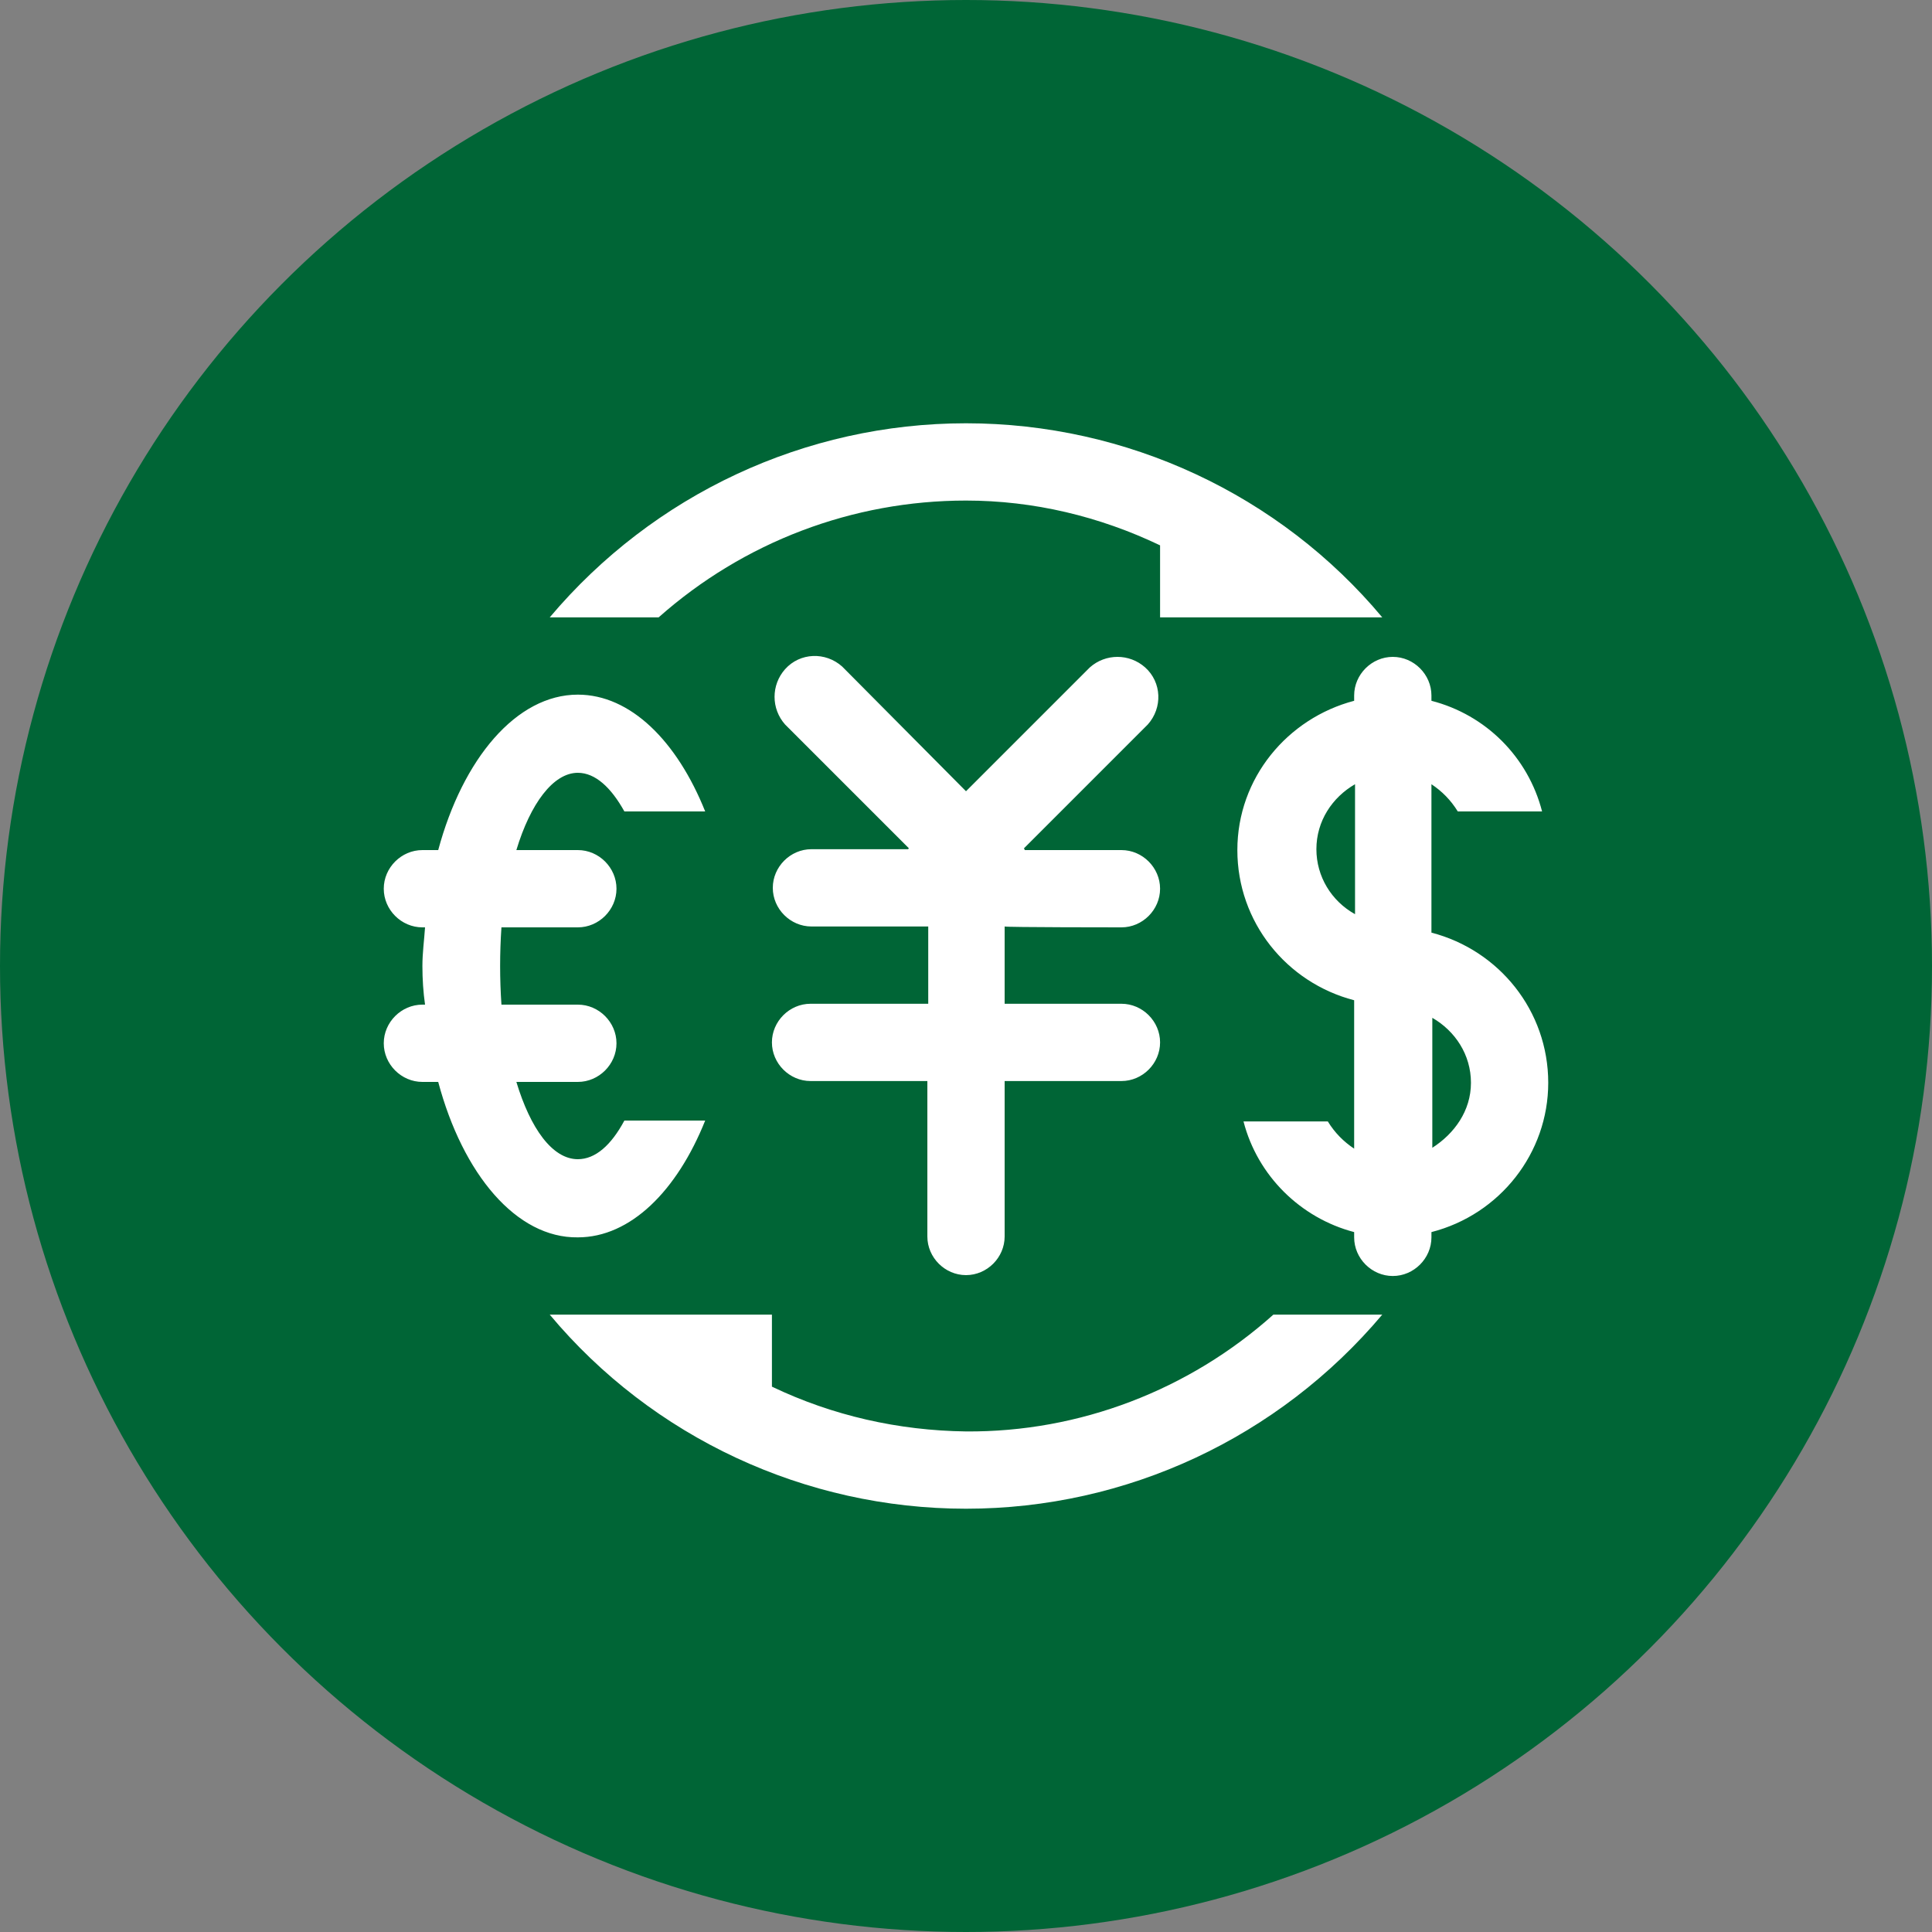
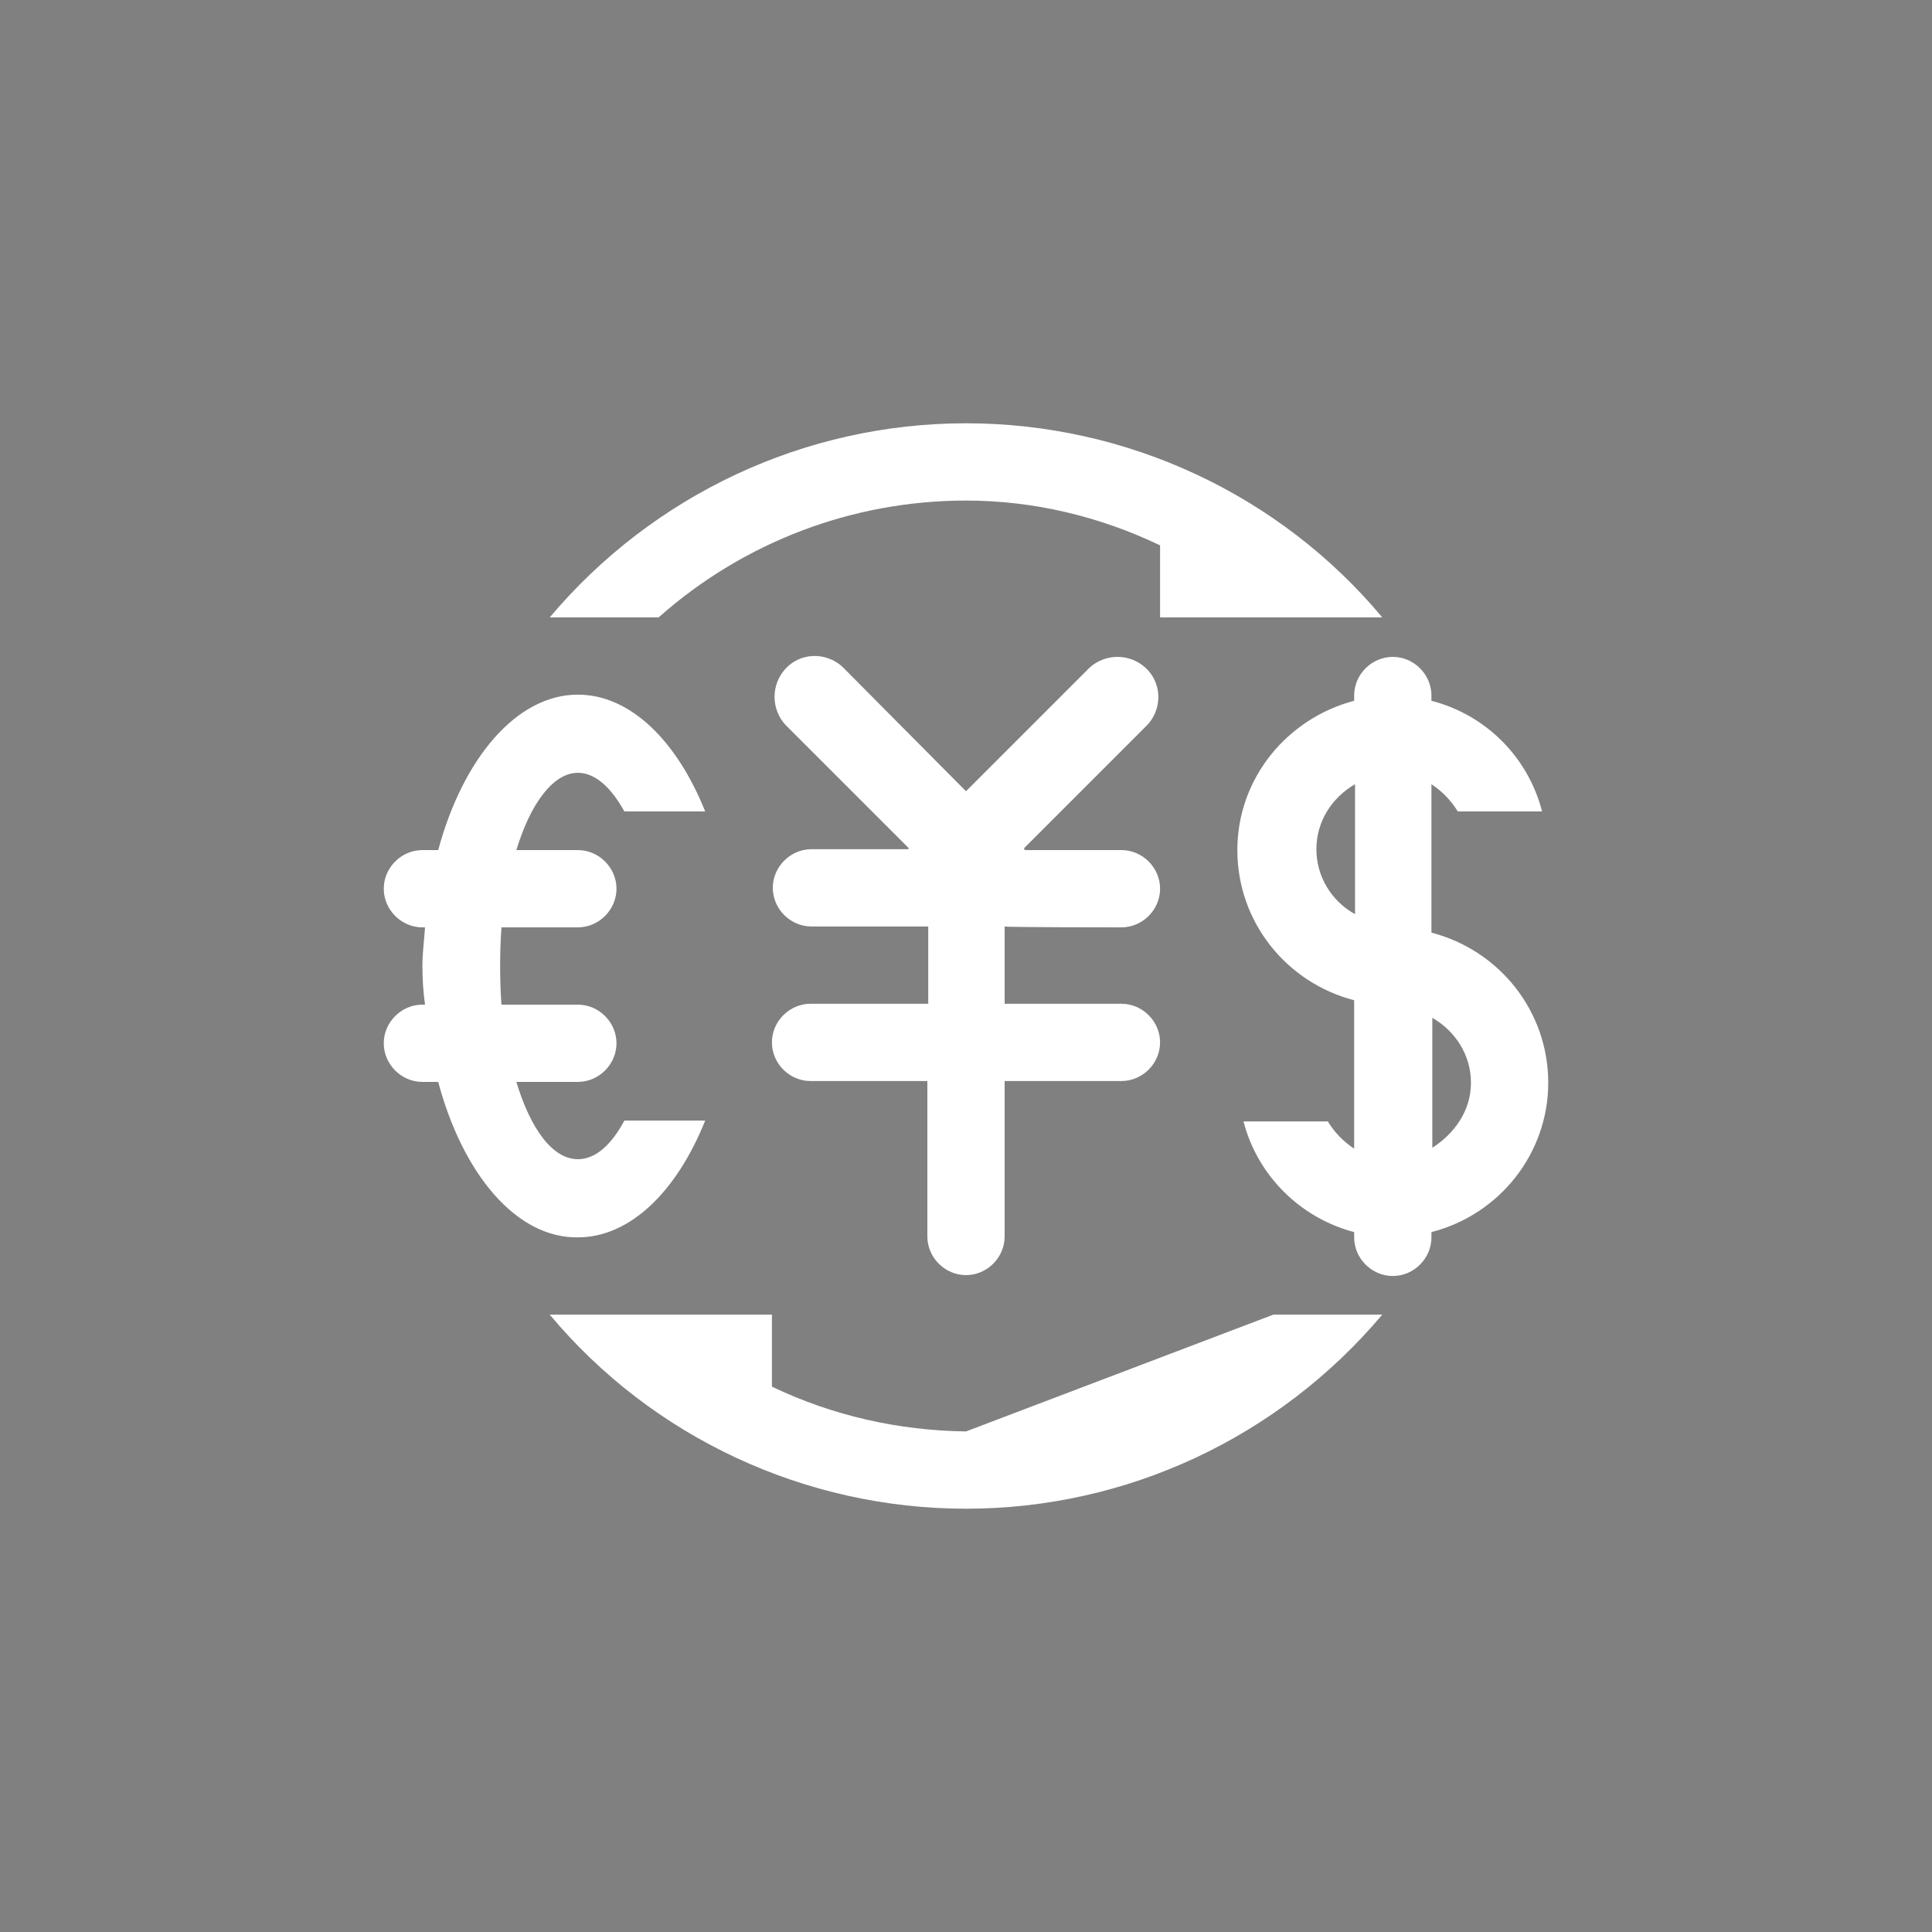
<svg xmlns="http://www.w3.org/2000/svg" version="1.1" id="_图层_2" x="0px" y="0px" viewBox="0 0 220 220" style="enable-background:new 0 0 220 220;" xml:space="preserve">
  <rect x="0" y="0" width="220" height="220" fill="#808080" stroke="none" />
  <style type="text/css">
	.st0{fill:#006536;}
	.st1{fill:#FFFFFF;}
</style>
  <g id="_图层_1-2">
    <g>
-       <circle class="st0" cx="110" cy="110" r="110" />
-       <path class="st1" d="M110,57c7.7,0,15.2,1.8,22.1,5.1v8.2h25.3c-11.7-14-29.1-22.1-47.4-22.1c-18.3,0-35.6,8.1-47.4,22.1H75    C84.7,61.7,97.1,57,110,57z M110,163c-7.7-0.1-15.2-1.8-22.1-5.1v-8.2H62.6c11.7,14,29.1,22.1,47.4,22.1    c18.3,0,35.6-8.1,47.4-22.1H145C135.4,158.3,122.9,163.1,110,163L110,163z M127.7,105.6c2.4,0,4.4-2,4.4-4.4s-2-4.4-4.4-4.4h-11    l-0.1-0.2l14.1-14.1c1.7-1.9,1.6-4.8-0.3-6.5c-1.8-1.6-4.5-1.6-6.3,0L110,90.1L95.9,75.9c-1.9-1.7-4.8-1.6-6.5,0.3    c-1.6,1.8-1.6,4.5,0,6.3l14.1,14.1l-0.1,0.1h-11c-2.4,0-4.4,2-4.4,4.4s2,4.4,4.4,4.4h13.3v8.8H92.3c-2.4,0-4.4,2-4.4,4.4    s2,4.4,4.4,4.4h13.3v17.7c0,2.4,2,4.4,4.4,4.4s4.4-2,4.4-4.4v-17.7h13.3c2.4,0,4.4-2,4.4-4.4s-2-4.4-4.4-4.4h-13.3v-8.8    C114.4,105.6,127.7,105.6,127.7,105.6z M176.3,123.3c0-8.2-5.6-15.1-13.3-17.1V89.3c1.2,0.8,2.2,1.8,3,3.1h9.6    c-1.6-6.2-6.4-11-12.6-12.6v-0.6c0-2.4-2-4.4-4.4-4.4s-4.4,2-4.4,4.4v0.6c-7.6,2-13.3,8.8-13.3,17s5.6,15.1,13.3,17.1v16.9    c-1.2-0.8-2.2-1.8-3-3.1h-9.6c1.6,6.2,6.5,11,12.6,12.6v0.6c0,2.4,2,4.4,4.4,4.4s4.4-2,4.4-4.4v-0.6    C170.8,138.3,176.3,131.3,176.3,123.3z M149.9,96.7c0-3.2,1.8-5.9,4.4-7.4v14.8C151.6,102.6,149.9,99.8,149.9,96.7z M163.1,130.7    v-14.8c2.6,1.5,4.4,4.2,4.4,7.4S165.6,129.1,163.1,130.7z M65.8,140.9c6,0,11.3-5.3,14.5-13.3h-9.2c-1.5,2.8-3.3,4.4-5.3,4.4    c-2.9,0-5.4-3.5-7-8.8h7c2.4,0,4.4-2,4.4-4.4s-2-4.4-4.4-4.4h-8.7c-0.2-2.9-0.2-5.9,0-8.8h8.7c2.4,0,4.4-2,4.4-4.4s-2-4.4-4.4-4.4    h-7c1.6-5.3,4.2-8.8,7-8.8c2,0,3.8,1.7,5.3,4.4h9.2c-3.2-8-8.5-13.3-14.5-13.3c-7,0-13.1,7.3-15.9,17.7h-1.8c-2.4,0-4.4,2-4.4,4.4    s2,4.4,4.4,4.4h0.3c-0.1,1.5-0.3,2.9-0.3,4.4s0.1,3,0.3,4.4h-0.3c-2.4,0-4.4,2-4.4,4.4s2,4.4,4.4,4.4h1.8    C52.7,133.7,58.8,141,65.8,140.9L65.8,140.9z" />
+       <path class="st1" d="M110,57c7.7,0,15.2,1.8,22.1,5.1v8.2h25.3c-11.7-14-29.1-22.1-47.4-22.1c-18.3,0-35.6,8.1-47.4,22.1H75    C84.7,61.7,97.1,57,110,57z M110,163c-7.7-0.1-15.2-1.8-22.1-5.1v-8.2H62.6c11.7,14,29.1,22.1,47.4,22.1    c18.3,0,35.6-8.1,47.4-22.1H145L110,163z M127.7,105.6c2.4,0,4.4-2,4.4-4.4s-2-4.4-4.4-4.4h-11    l-0.1-0.2l14.1-14.1c1.7-1.9,1.6-4.8-0.3-6.5c-1.8-1.6-4.5-1.6-6.3,0L110,90.1L95.9,75.9c-1.9-1.7-4.8-1.6-6.5,0.3    c-1.6,1.8-1.6,4.5,0,6.3l14.1,14.1l-0.1,0.1h-11c-2.4,0-4.4,2-4.4,4.4s2,4.4,4.4,4.4h13.3v8.8H92.3c-2.4,0-4.4,2-4.4,4.4    s2,4.4,4.4,4.4h13.3v17.7c0,2.4,2,4.4,4.4,4.4s4.4-2,4.4-4.4v-17.7h13.3c2.4,0,4.4-2,4.4-4.4s-2-4.4-4.4-4.4h-13.3v-8.8    C114.4,105.6,127.7,105.6,127.7,105.6z M176.3,123.3c0-8.2-5.6-15.1-13.3-17.1V89.3c1.2,0.8,2.2,1.8,3,3.1h9.6    c-1.6-6.2-6.4-11-12.6-12.6v-0.6c0-2.4-2-4.4-4.4-4.4s-4.4,2-4.4,4.4v0.6c-7.6,2-13.3,8.8-13.3,17s5.6,15.1,13.3,17.1v16.9    c-1.2-0.8-2.2-1.8-3-3.1h-9.6c1.6,6.2,6.5,11,12.6,12.6v0.6c0,2.4,2,4.4,4.4,4.4s4.4-2,4.4-4.4v-0.6    C170.8,138.3,176.3,131.3,176.3,123.3z M149.9,96.7c0-3.2,1.8-5.9,4.4-7.4v14.8C151.6,102.6,149.9,99.8,149.9,96.7z M163.1,130.7    v-14.8c2.6,1.5,4.4,4.2,4.4,7.4S165.6,129.1,163.1,130.7z M65.8,140.9c6,0,11.3-5.3,14.5-13.3h-9.2c-1.5,2.8-3.3,4.4-5.3,4.4    c-2.9,0-5.4-3.5-7-8.8h7c2.4,0,4.4-2,4.4-4.4s-2-4.4-4.4-4.4h-8.7c-0.2-2.9-0.2-5.9,0-8.8h8.7c2.4,0,4.4-2,4.4-4.4s-2-4.4-4.4-4.4    h-7c1.6-5.3,4.2-8.8,7-8.8c2,0,3.8,1.7,5.3,4.4h9.2c-3.2-8-8.5-13.3-14.5-13.3c-7,0-13.1,7.3-15.9,17.7h-1.8c-2.4,0-4.4,2-4.4,4.4    s2,4.4,4.4,4.4h0.3c-0.1,1.5-0.3,2.9-0.3,4.4s0.1,3,0.3,4.4h-0.3c-2.4,0-4.4,2-4.4,4.4s2,4.4,4.4,4.4h1.8    C52.7,133.7,58.8,141,65.8,140.9L65.8,140.9z" />
    </g>
  </g>
</svg>